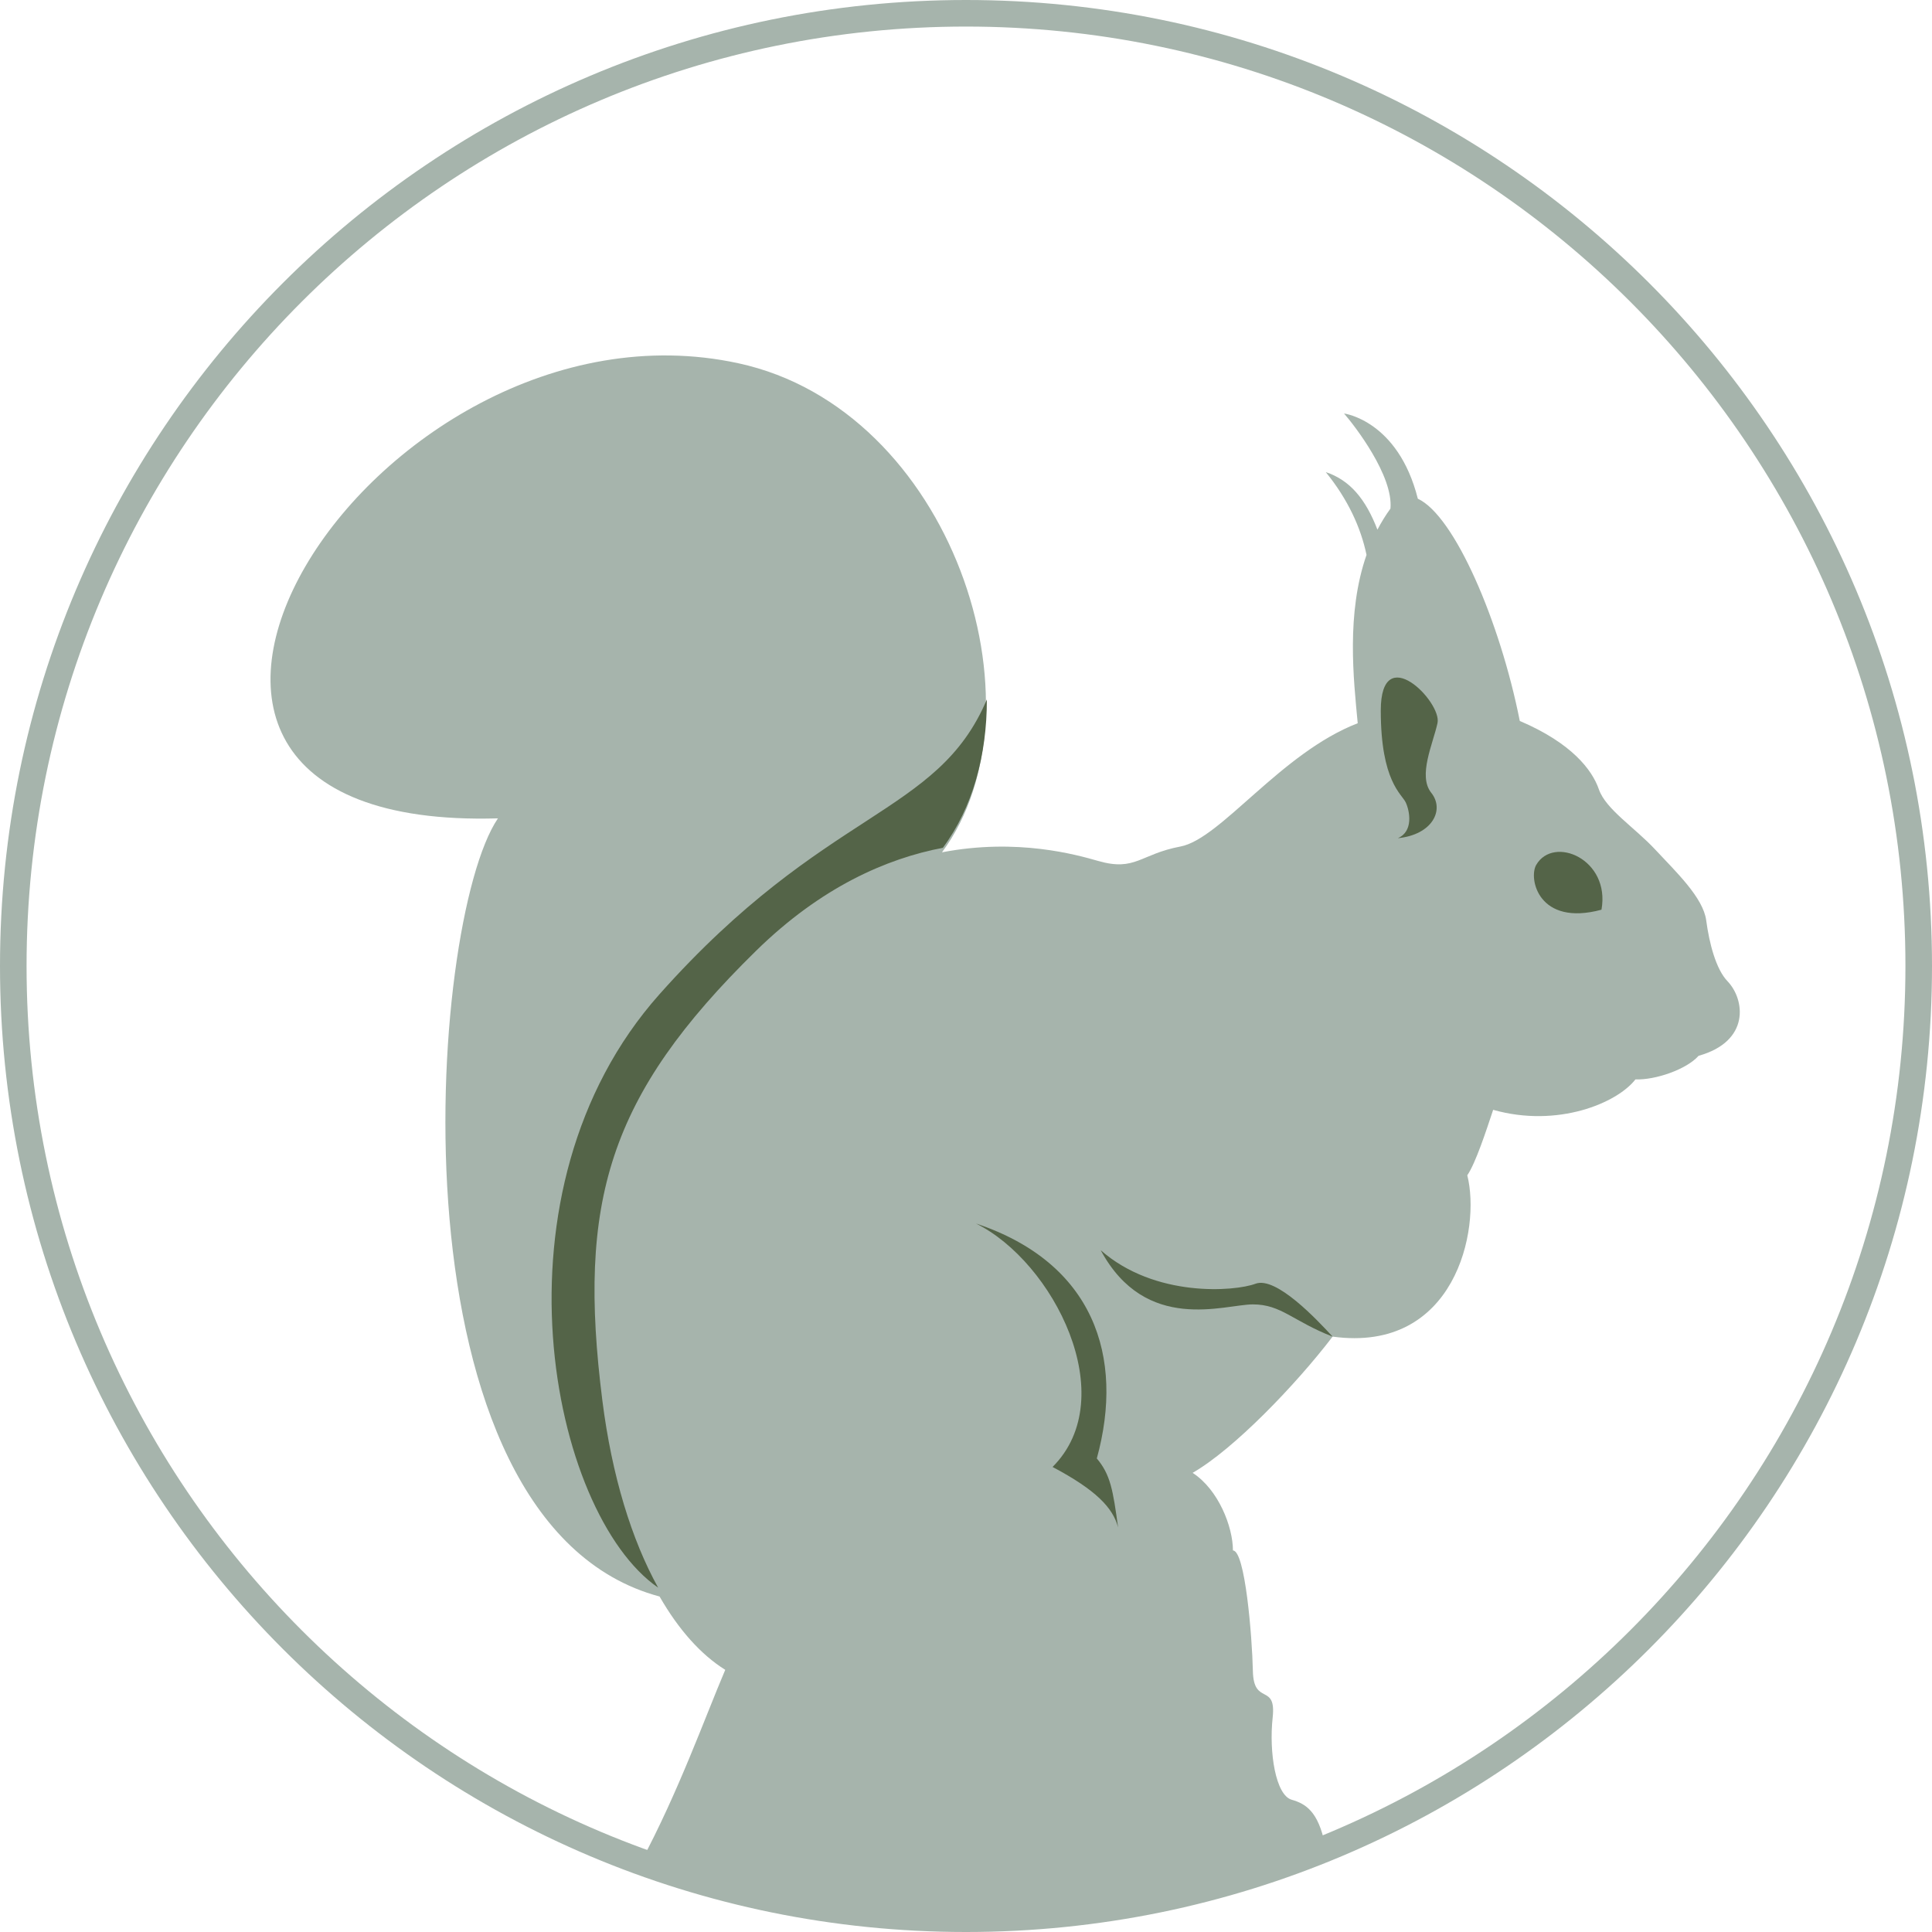
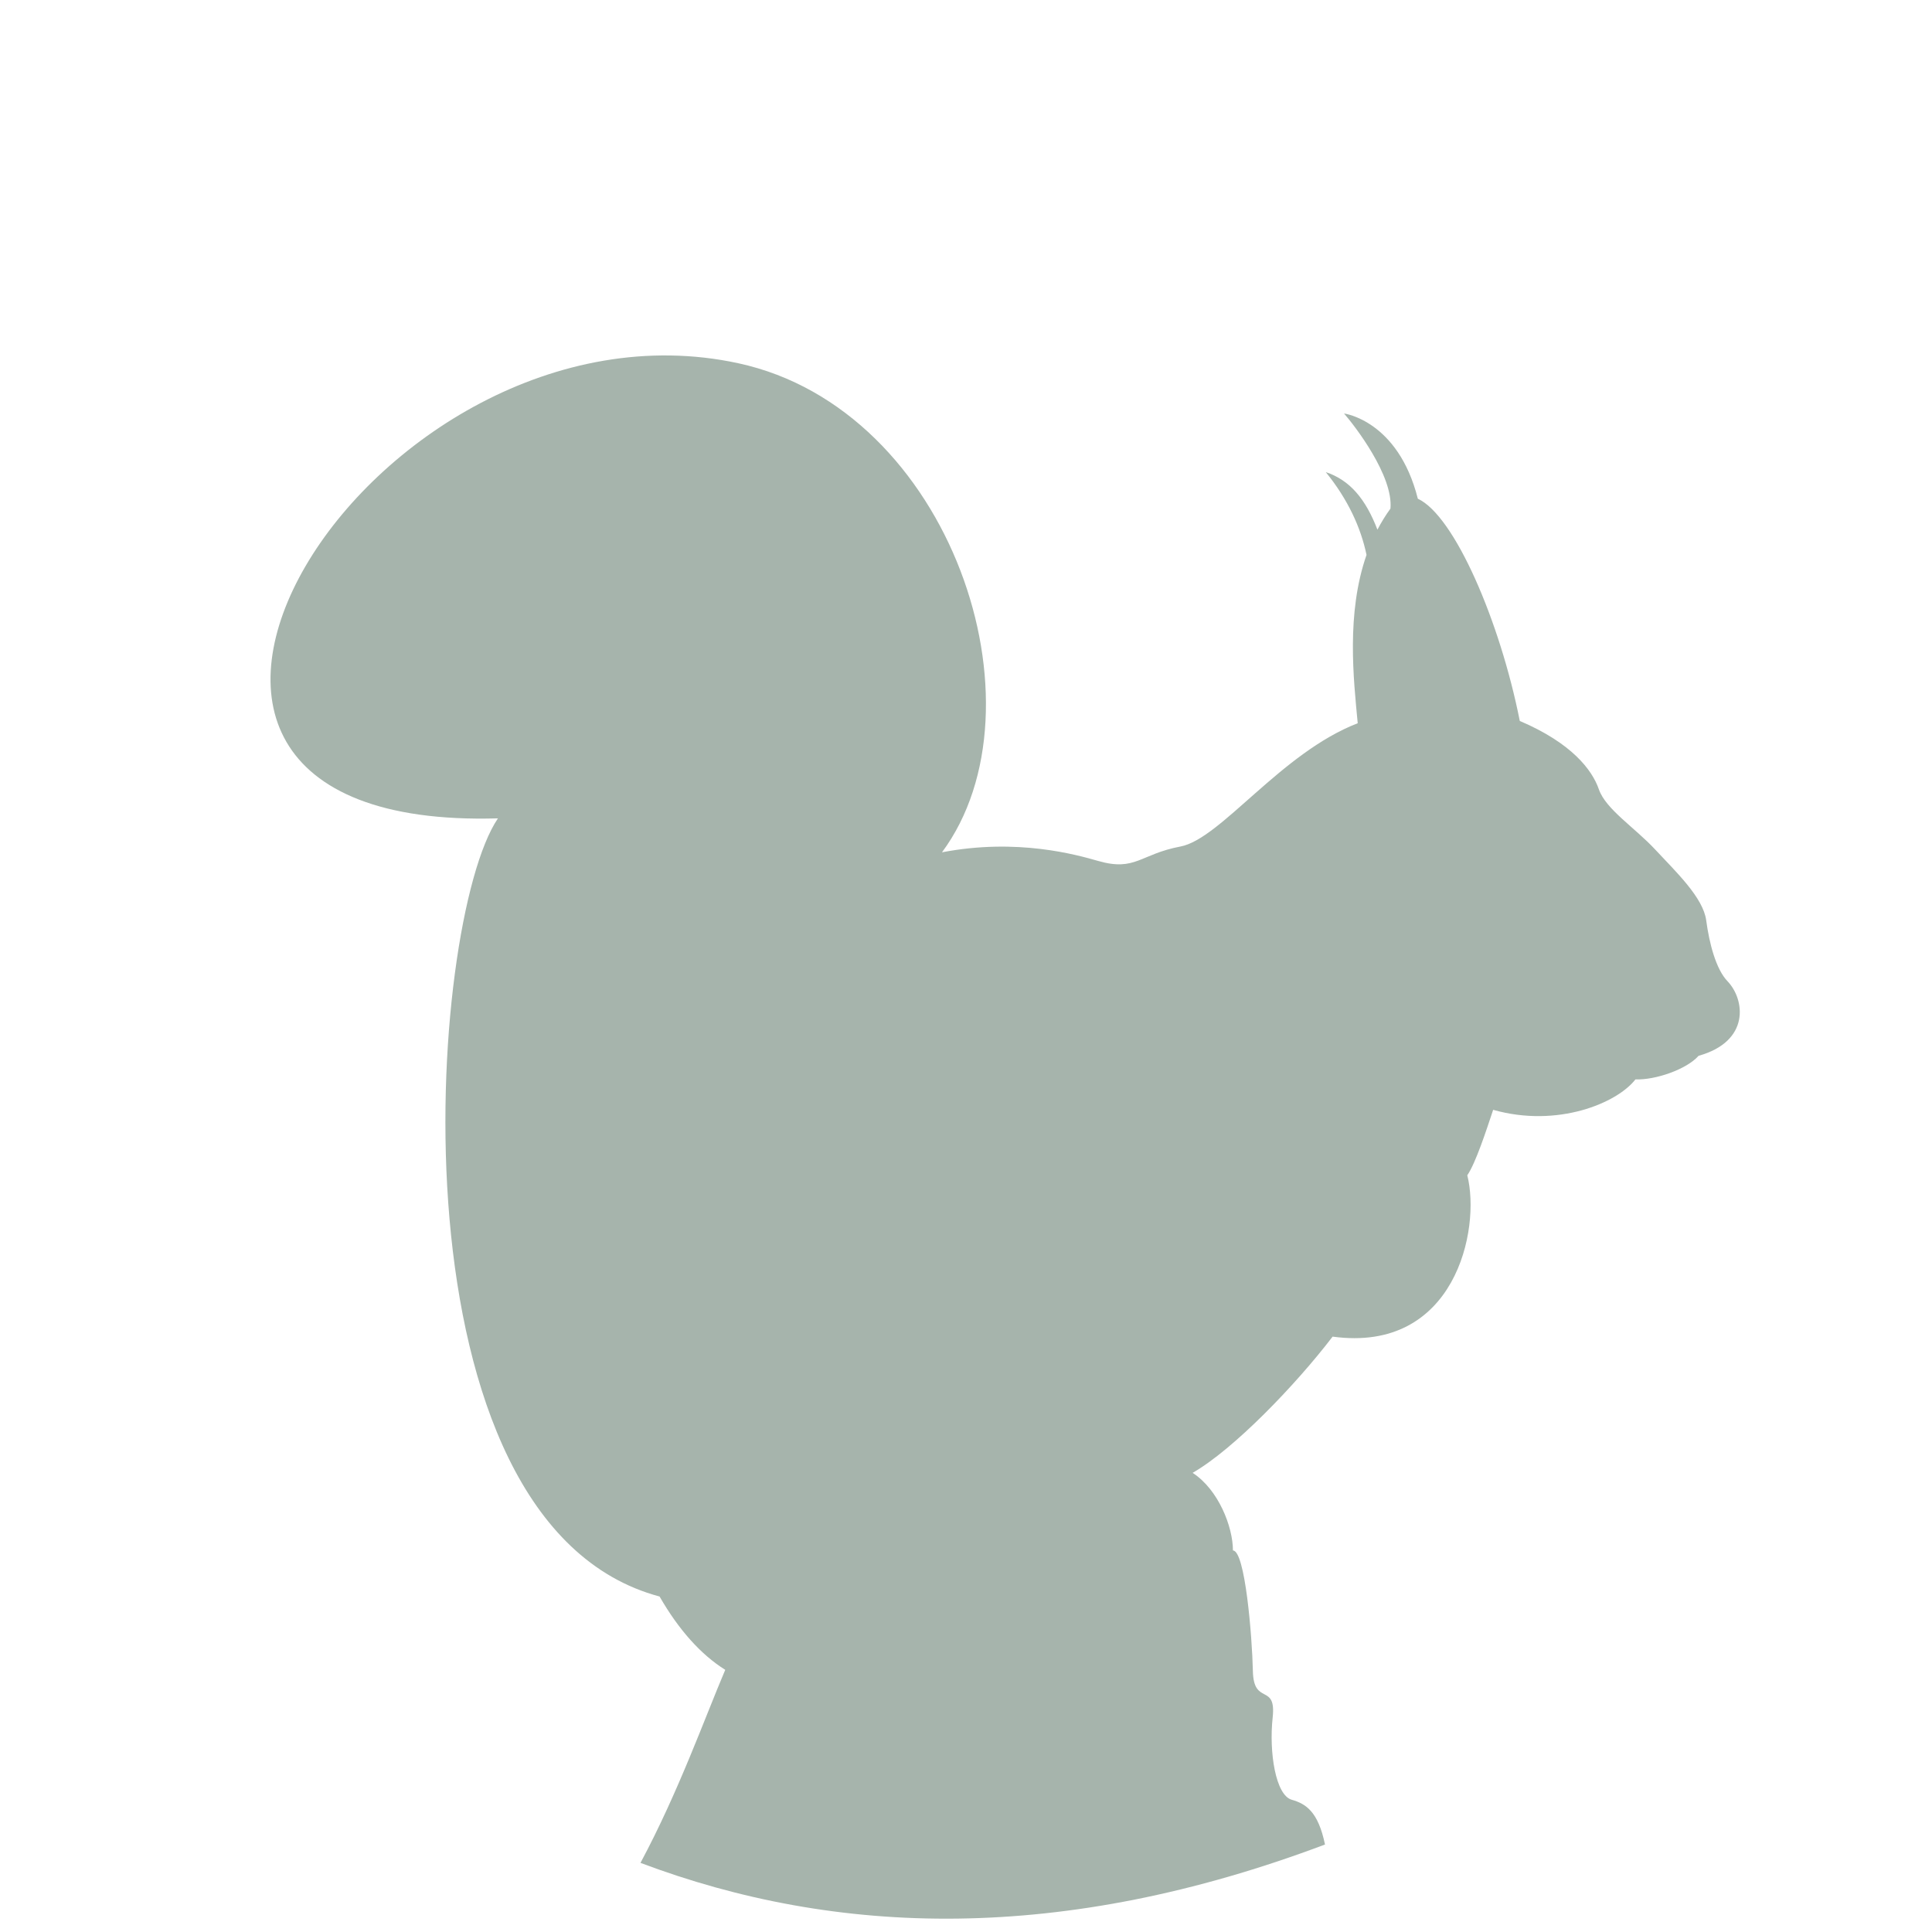
<svg xmlns="http://www.w3.org/2000/svg" version="1.1" id="Ebene_1" x="0px" y="0px" viewBox="0 0 800 800" enable-background="new 0 0 800 800" xml:space="preserve">
  <path fill="#A6B4AC" d="M206.189,338.866c-29.214,42.937-46.579,291.819,66.929,322.219c7.88,13.738,17.122,24.074,27.191,30.358  c-8.393,19.704-19.441,50.762-35.097,79.931c81.404,30.687,174.638,33.388,283.441-7.599c-2.85-13.722-7.953-16.873-13.793-18.542  c-6.616-1.891-9.452-19.538-7.876-34.034c1.575-14.496-7.876-4.727-8.191-19.223c-0.315-14.496-3.218-49.957-8.259-49.957  c0-9.769-5.986-25.21-16.698-32.143c17.013-9.769,42.533-36.24,57.971-56.408c50.724,6.933,61.436-44.433,55.765-66.807  c3.466-5.042,7.876-18.593,10.712-27.101c26.78,7.563,51.354-2.836,58.916-12.605c8.191,0.315,21.109-4.097,26.15-9.769  c21.424-5.987,19.219-23.32,11.972-30.883c-4.801-5.01-7.562-15.756-8.822-25.21c-1.26-9.454-12.603-20.168-21.109-29.307  c-8.506-9.138-20.479-16.702-23.314-24.895c-2.836-8.193-11.342-19.223-32.766-28.362c-8.191-41.281-27.095-85.084-42.217-92.017  c-8.192-32.458-30.561-35.294-30.561-35.294c4.411,5.042,20.479,25.841,19.219,39.391c-2.042,2.808-3.821,5.724-5.387,8.714  c-4.91-12.742-11.408-20.511-21.394-23.84c9.212,11.341,14.528,23.036,16.878,34.289c-8.453,24.25-5.374,51.428-3.646,69.703  c-31.82,12.29-56.71,47.899-73.408,51.051c-16.698,3.151-18.588,10.399-34.026,5.988c-8.834-2.525-33.456-9.583-64.708-3.591  c44.506-60.094,3.944-183.375-84.313-202.502C154.52,117.647,12.114,344.539,206.189,338.866z" />
-   <path fill="#546448" class="active" d="M636.121,358.124c7.198-12.341,30.776-2.35,27.017,18.564C637.061,383.737,632.832,363.764,636.121,358.124z   M578.799,347.08c14.331-1.41,19.499-11.749,13.861-18.799s0.705-20.208,2.584-28.903c1.879-8.694-23.493-34.542-23.493-5.17  s8.692,34.542,10.337,38.067C583.732,335.801,585.377,344.26,578.799,347.08z M408.641,289.629  c-20.594,48.546-66.541,44.554-135.563,122.069c-72.288,81.184-45.191,214.902-0.562,245.713  c-10.938-19.759-19.135-46.187-23.088-77.463c-10.397-82.248,2.354-126.165,63.642-186.24c26.943-26.41,53.996-38.177,77.351-42.659  C402.846,334.282,408.655,312.604,408.641,289.629z M404.129,506.633c32.068,15.861,60.612,71.904,31.715,100.807  c17.972,9.517,25.02,16.919,27.134,25.026c-2.114-15.509-3.172-21.853-8.81-28.55C465.798,561.619,452.759,522.847,404.129,506.633z   M518.802,540.119c11.751,0,16.558,6.945,33.004,13.349c-6.409-6.945-23.39-25.102-31.935-21.897  c-8.546,3.205-41.661,5.877-64.094-13.89C474.47,552.406,507.051,540.119,518.802,540.119z" />
-   <path fill-rule="evenodd" clip-rule="evenodd" fill="#A6B4AC" d="M789,400c0,214.839-174.161,389-389,389S11,614.839,11,400  S185.161,11,400,11S789,185.161,789,400z M400,0C179.086,0,0,179.086,0,400s179.086,400,400,400s400-179.086,400-400  S620.914,0,400,0z" />
</svg>